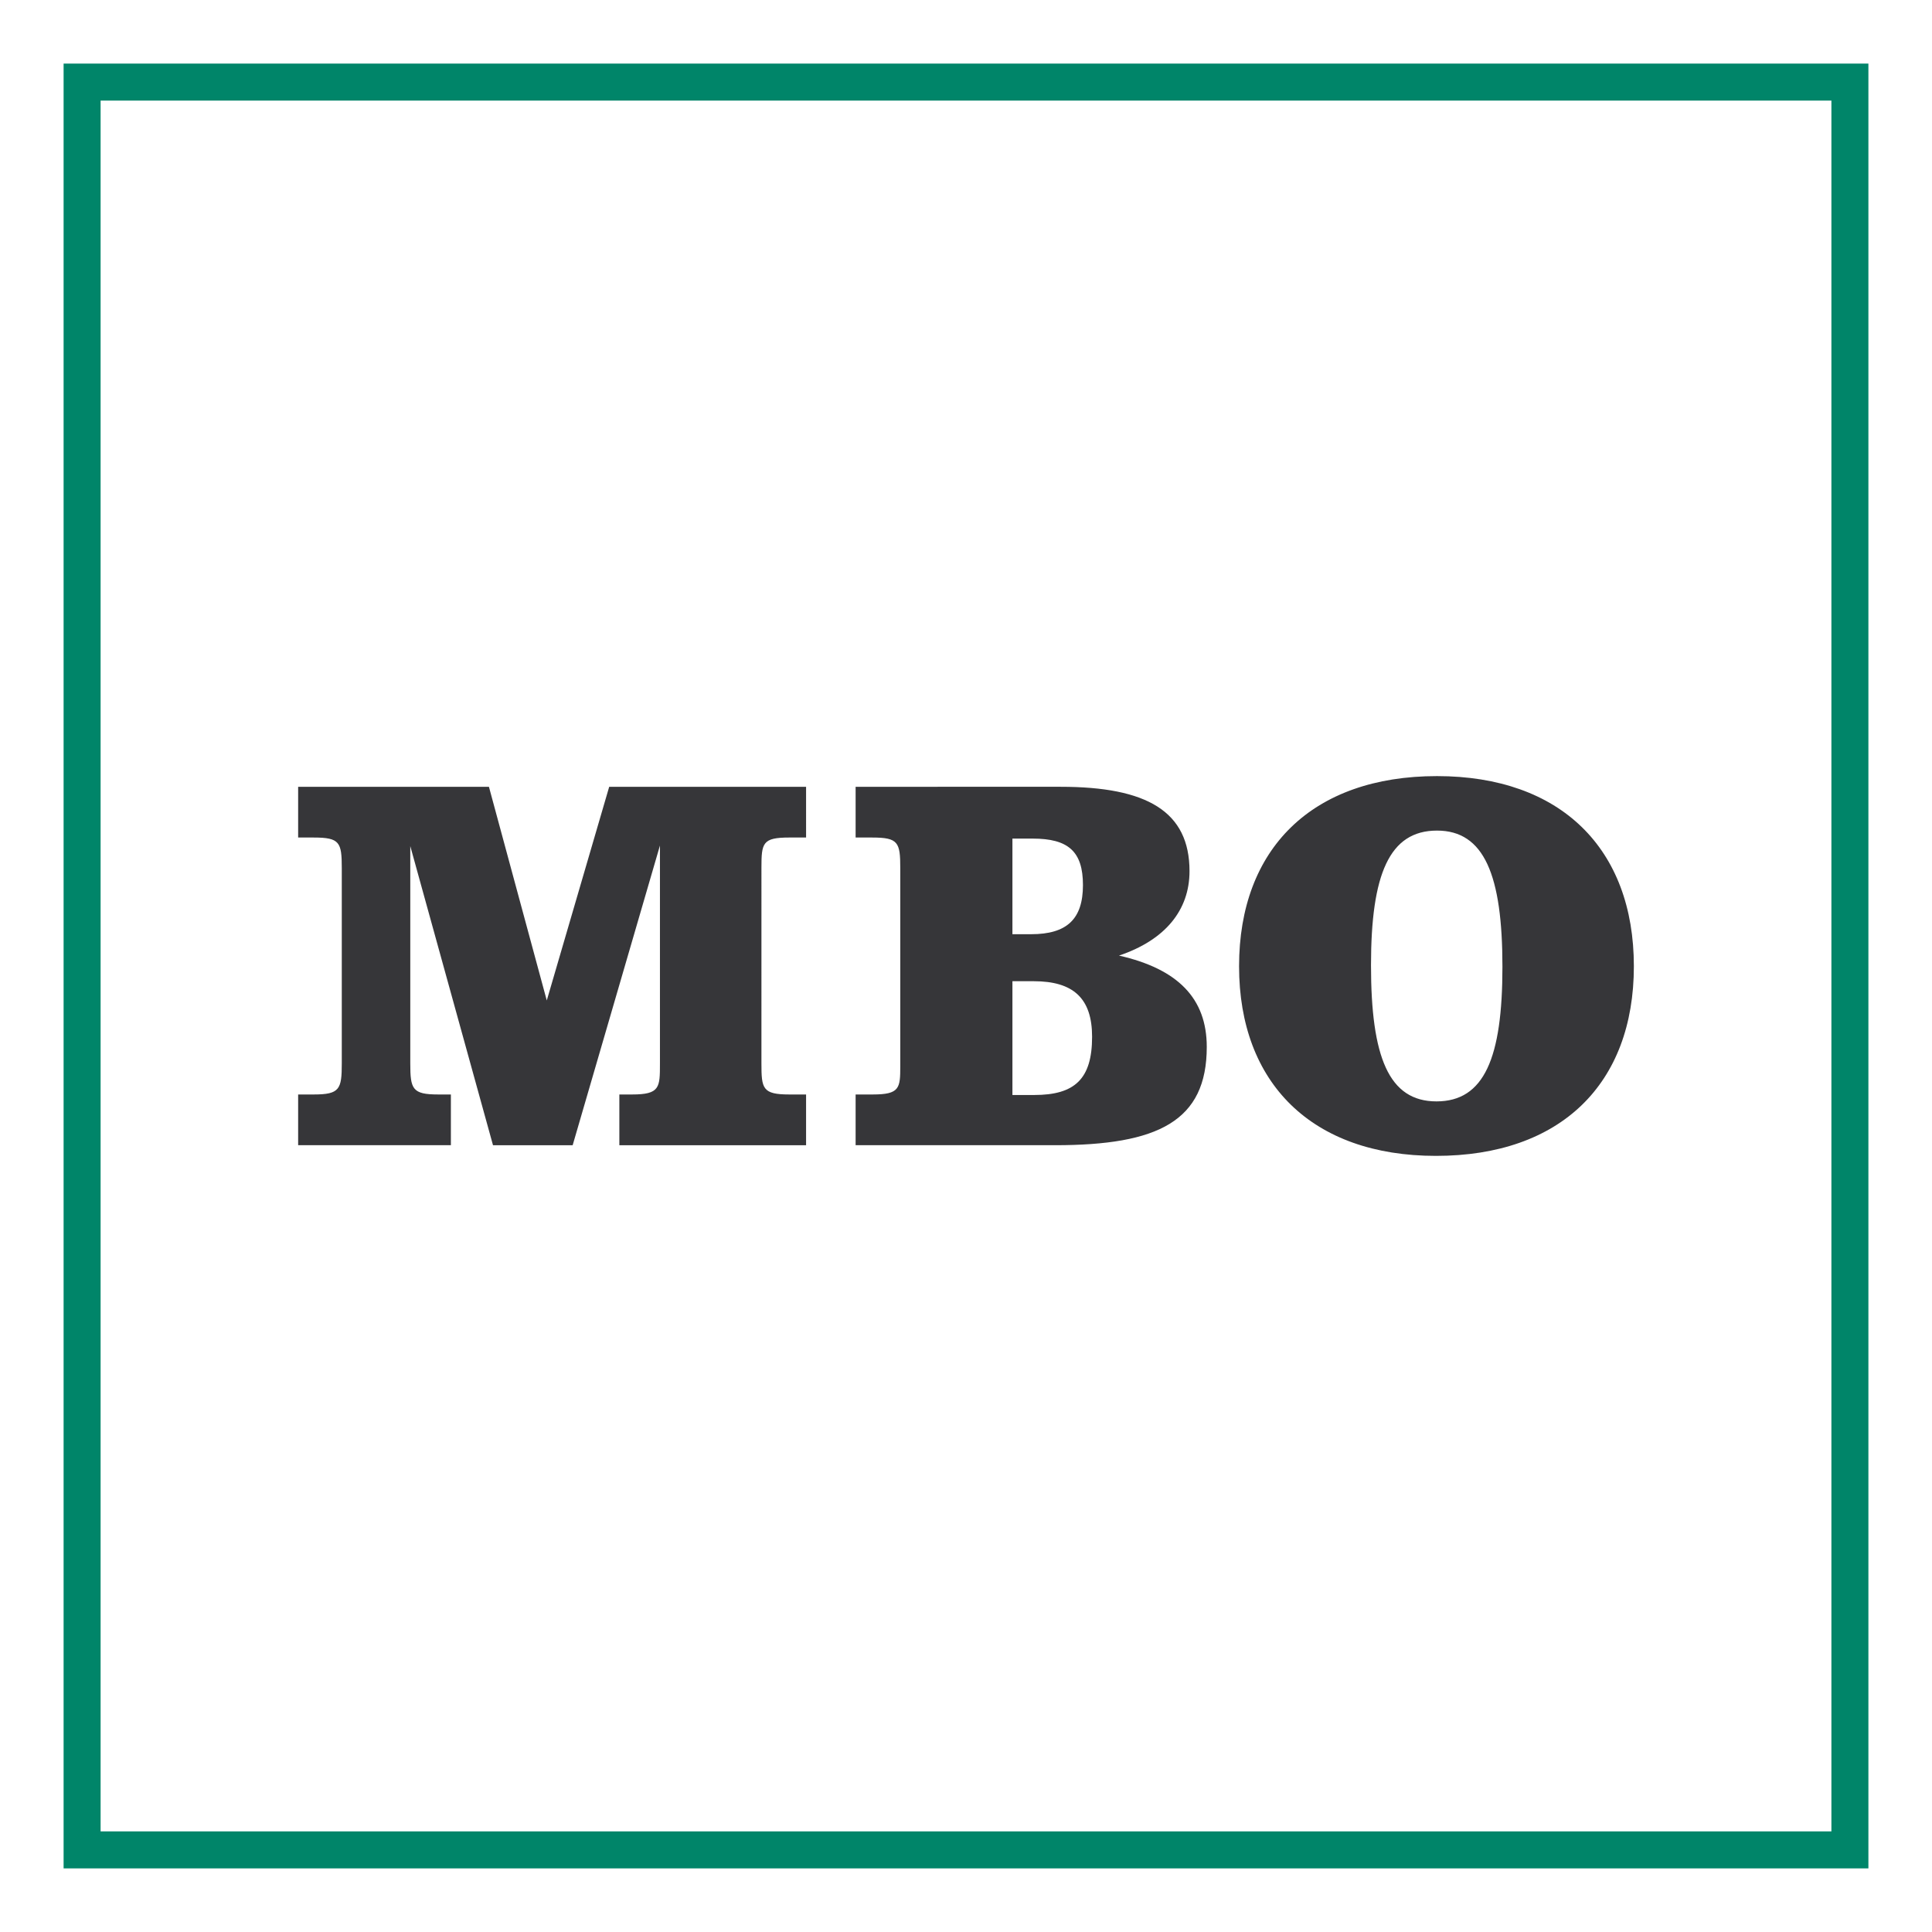
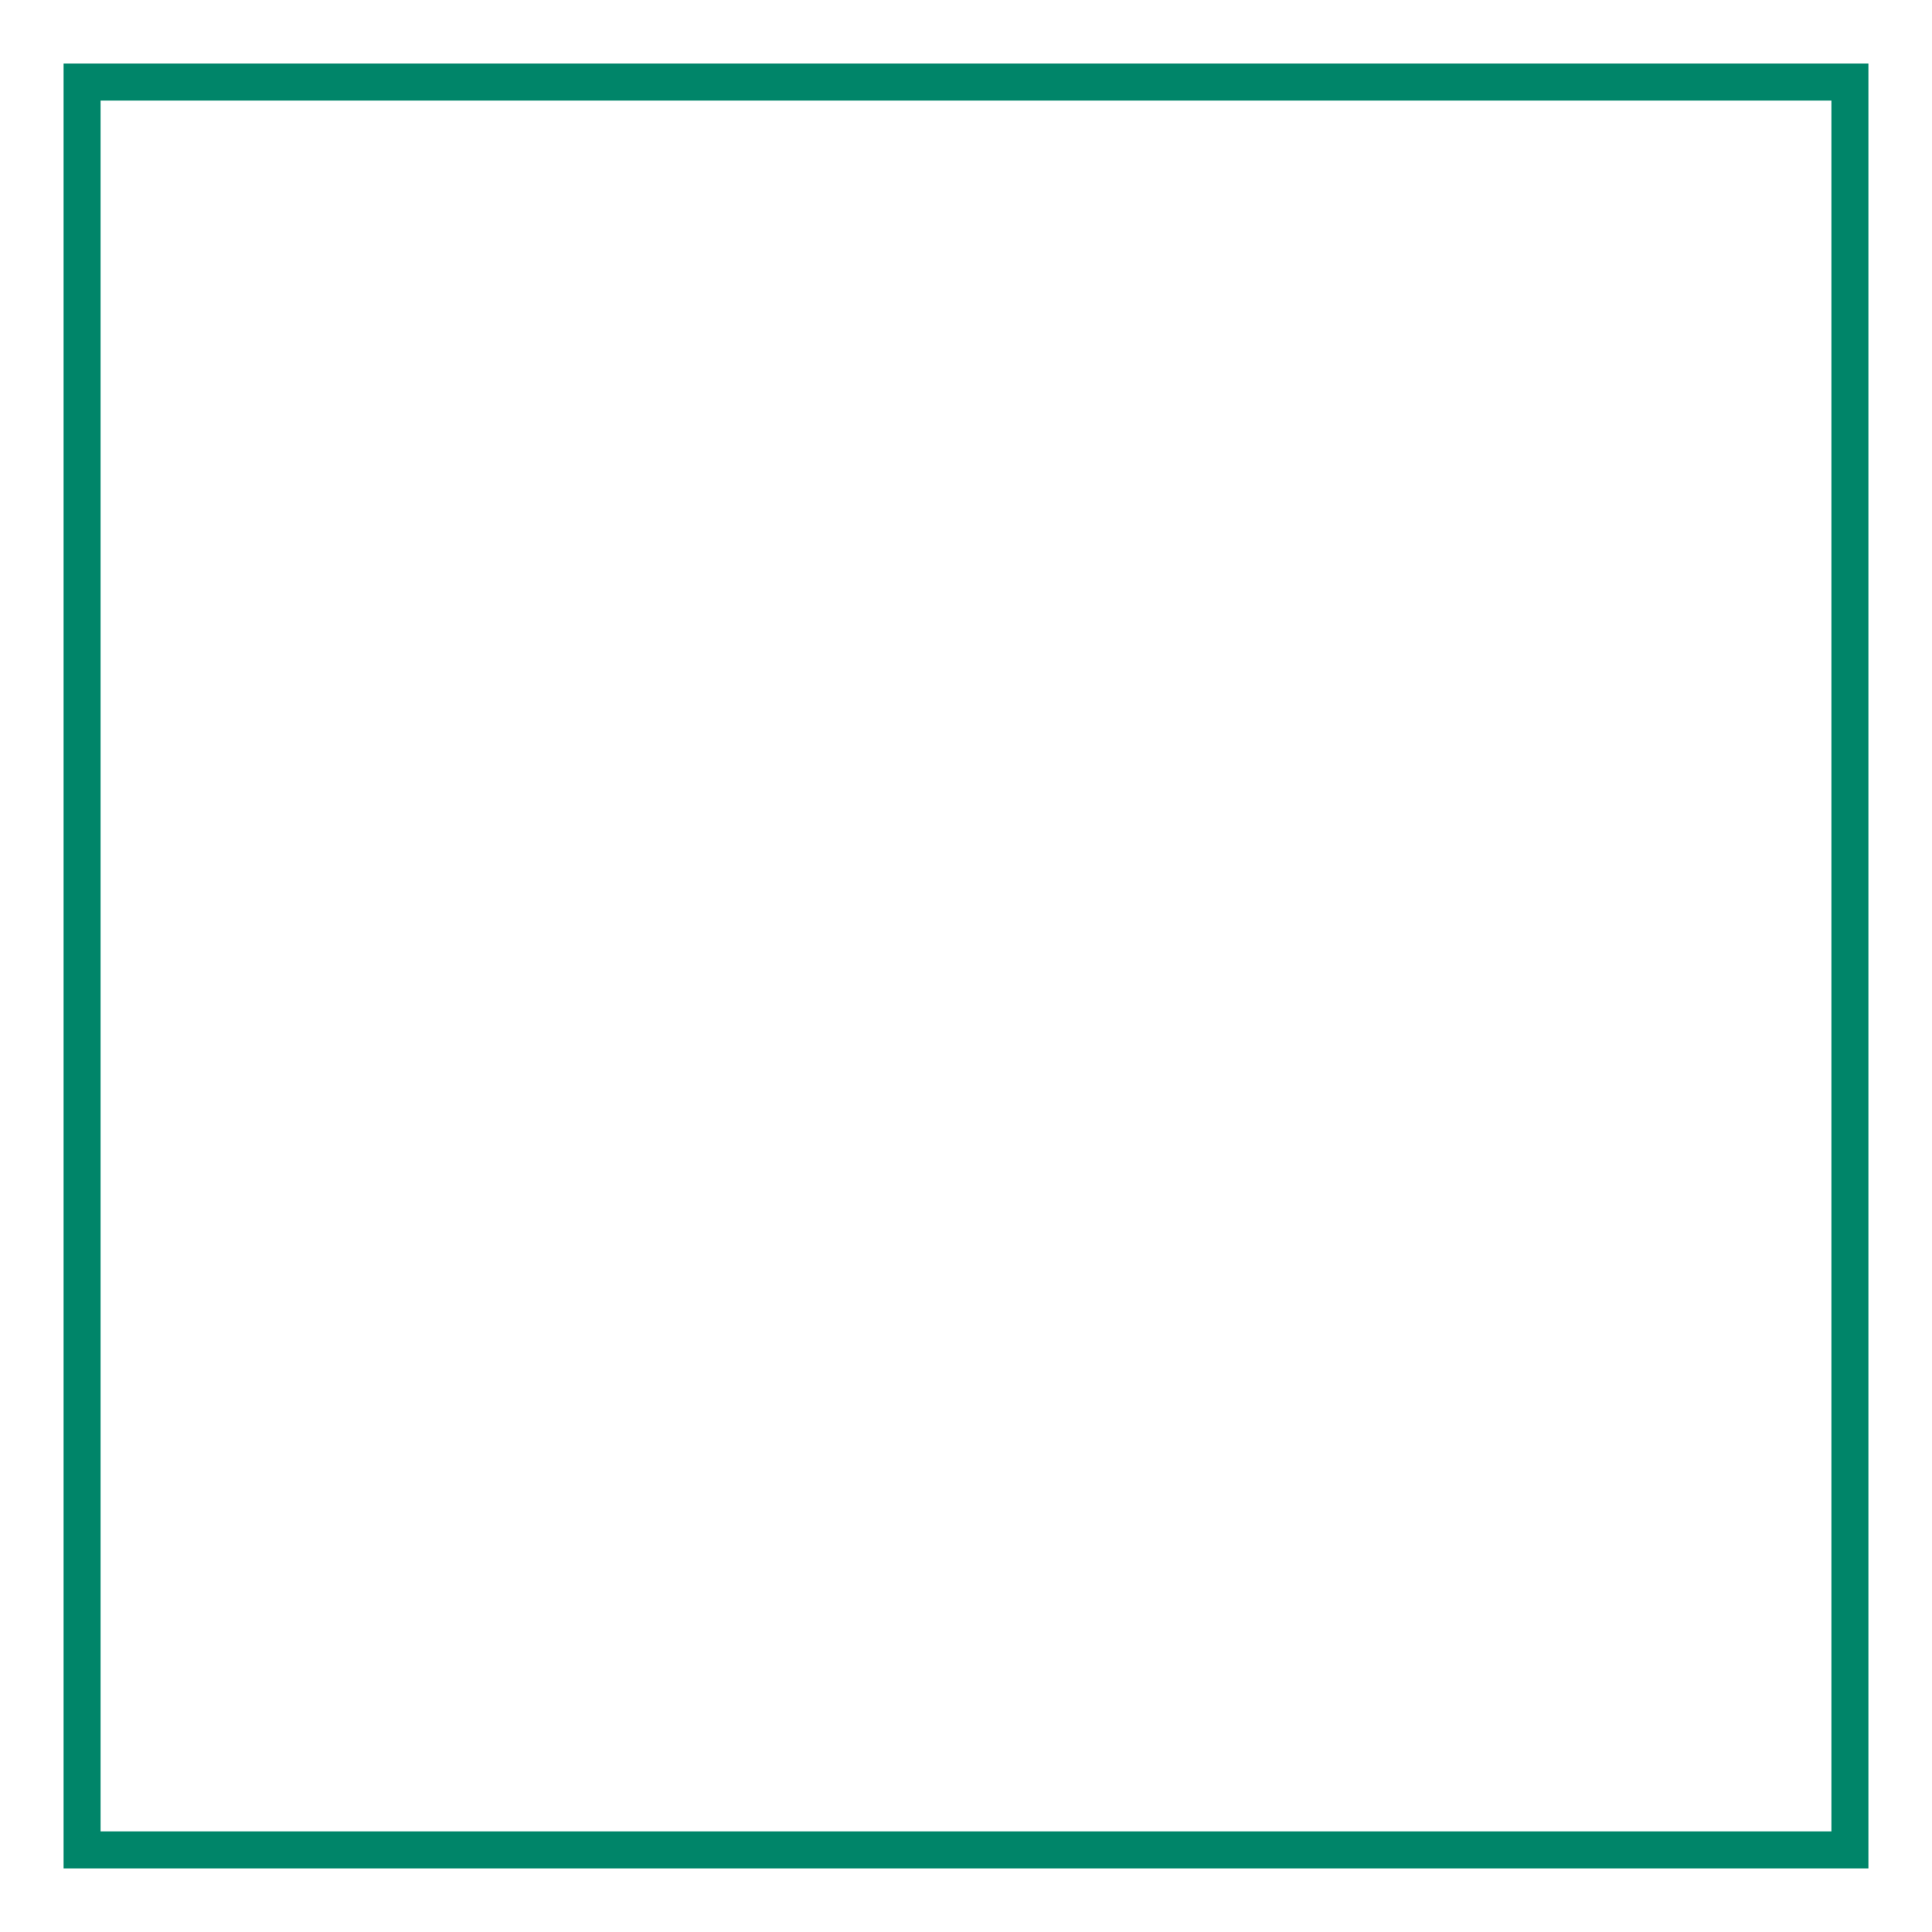
<svg xmlns="http://www.w3.org/2000/svg" version="1.0" id="Layer_1" x="0px" y="0px" width="192.756px" height="192.756px" viewBox="0 0 192.756 192.756" enable-background="new 0 0 192.756 192.756" xml:space="preserve">
  <g>
-     <polygon fill-rule="evenodd" clip-rule="evenodd" fill="#FFFFFF" points="0,0 192.756,0 192.756,192.756 0,192.756 0,0  " />
-     <path fill-rule="evenodd" clip-rule="evenodd" fill="#363639" d="M143.367,82.868c4.708,0,6.531,4.423,6.531,13.589   c0,9.113-1.823,13.429-6.581,13.429c-4.76,0-6.532-4.422-6.532-13.589C136.785,87.238,138.608,82.868,143.367,82.868   L143.367,82.868z M123.622,96.404c0,11.672,7.291,18.918,19.644,18.918c12.455,0,19.745-7.193,19.745-18.918   s-7.29-18.972-19.644-18.972C130.913,77.432,123.622,84.68,123.622,96.404L123.622,96.404z M85.365,114.258h19.896   c10.277,0,15.138-2.398,15.138-9.807c0-4.85-2.886-7.78-8.758-9.112c4.607-1.546,7.037-4.53,7.037-8.42   c0-5.969-4.253-8.421-12.859-8.421H85.365v5.063h1.671c2.582,0,2.784,0.48,2.784,3.038v19.505v0.268   c0,2.184-0.051,2.824-2.734,2.824h-1.721V114.258L85.365,114.258z M101.01,109.248V97.896h2.126c3.949,0,5.822,1.705,5.822,5.543   c0,4.209-1.722,5.809-5.771,5.809H101.01L101.01,109.248z M101.01,93.207v-9.54h2.024c3.544,0,5.013,1.279,5.013,4.637   c0,3.41-1.62,4.902-5.165,4.902H101.01L101.01,93.207z M80.423,78.498H60.78l-6.228,21.317l-5.771-21.317H29.746v5.063h1.569   c2.582,0,2.785,0.48,2.785,3.038v19.505c0,2.559-0.203,3.092-2.785,3.092h-1.569v5.062h15.239v-5.062h-1.266   c-2.583,0-2.785-0.533-2.785-3.092v-21.69l8.253,29.844h7.948l8.708-29.898v21.744c0,2.398,0,3.092-2.784,3.092h-1.266v5.062h18.63   v-5.062h-1.67c-2.683,0-2.784-0.586-2.784-3.092V86.598c0-2.504,0.101-3.038,2.784-3.038h1.67V78.498L80.423,78.498z" />
    <polygon fill="none" stroke="#008569" stroke-width="3.691" stroke-miterlimit="2.613" points="8.191,8.19 184.565,8.19    184.565,184.564 8.191,184.564 8.191,8.19  " />
  </g>
</svg>